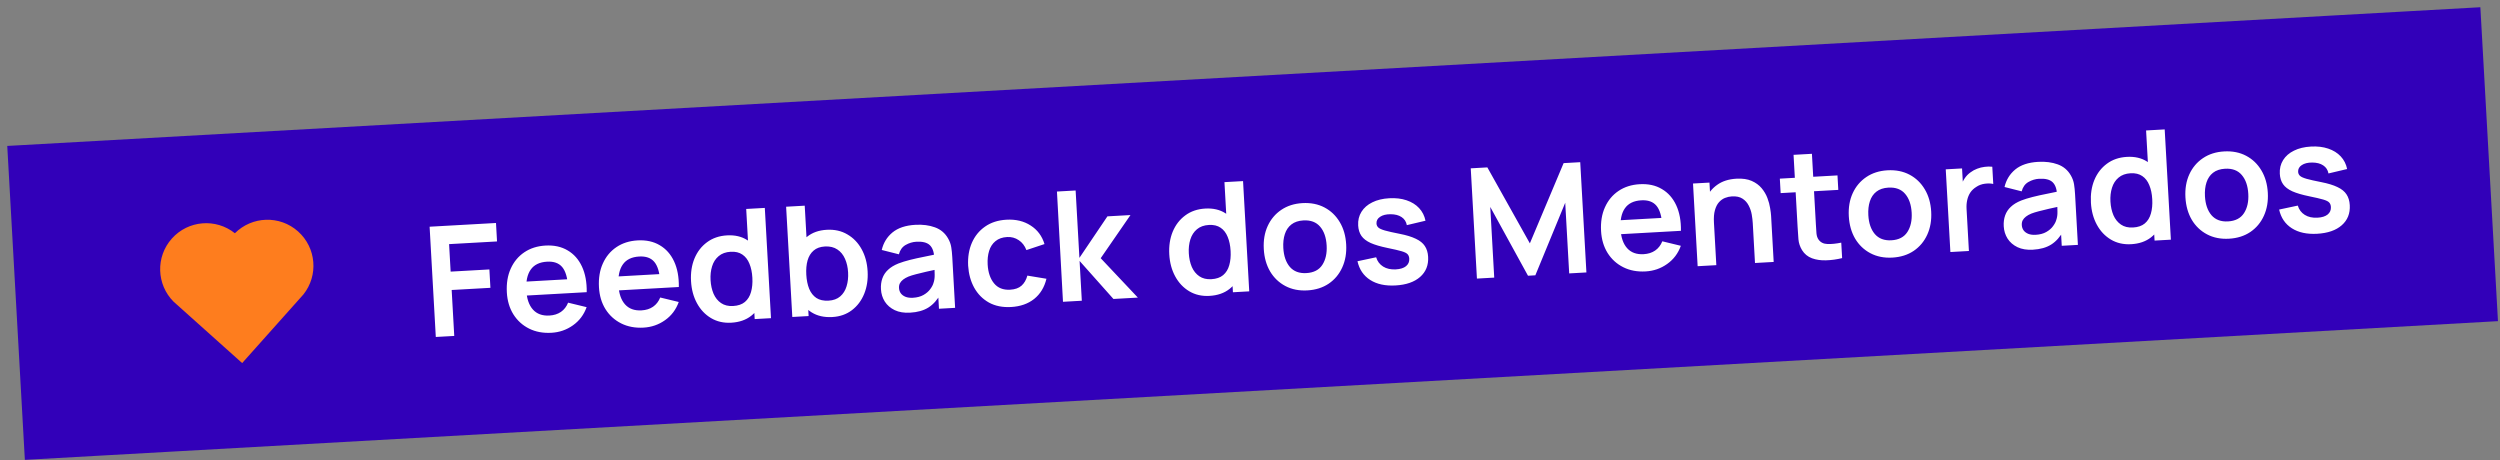
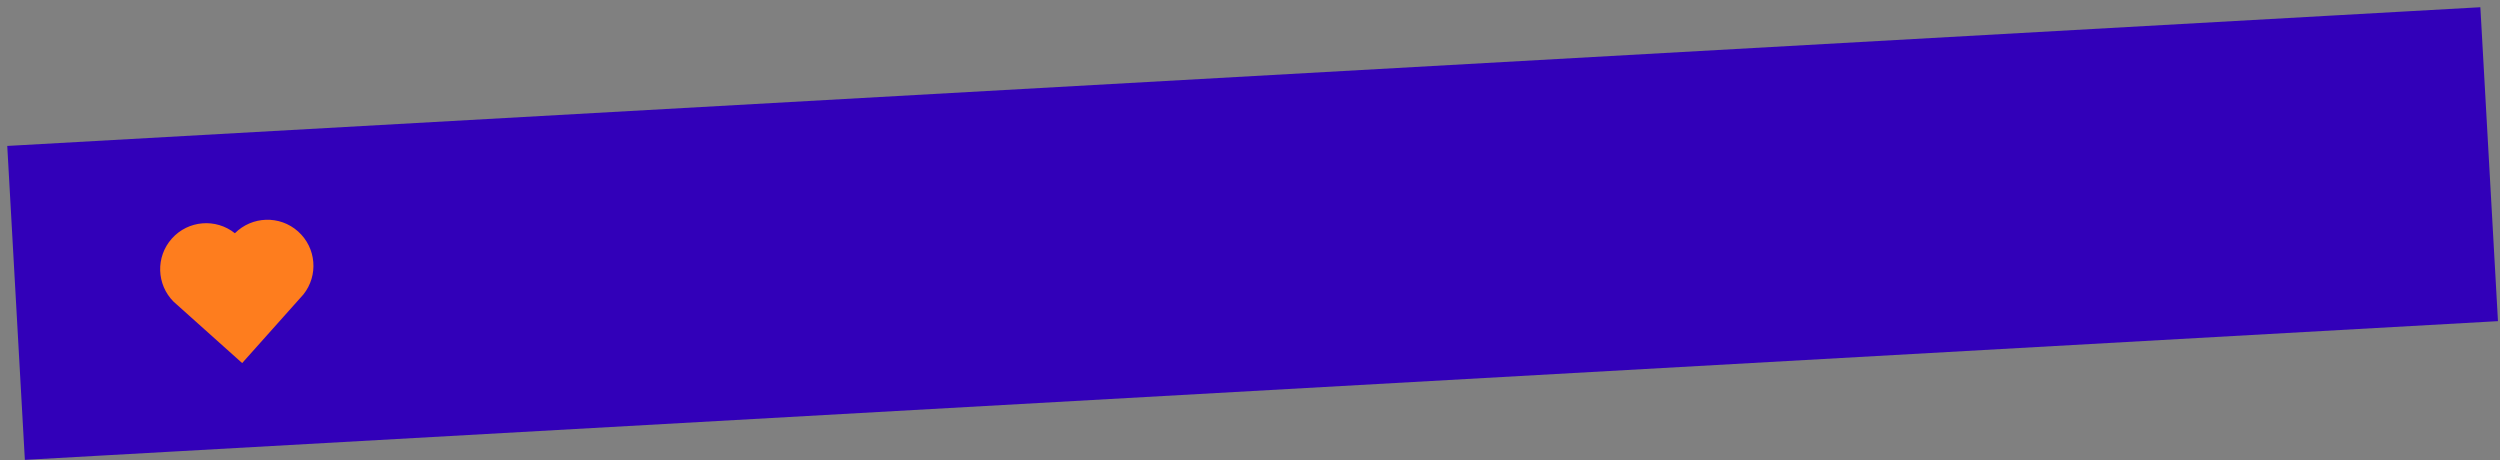
<svg xmlns="http://www.w3.org/2000/svg" width="326" height="60" viewBox="0 0 326 60" fill="none">
  <rect x="0" y="0" width="326" height="60" fill="#808080" stroke="none" />
  <rect x="1.473" y="19.501" width="322" height="40" transform="rotate(-3.21 1.473 19.501)" fill="#3200B9" />
  <rect x="1.473" y="19.501" width="322" height="40" transform="rotate(-3.21 1.473 19.501)" stroke="#3200B9" />
  <path d="M30.63 30.415C32.857 28.179 36.485 28.045 38.871 30.182C41.257 32.319 41.537 35.922 39.568 38.392L31.578 47.345L22.637 39.341C20.404 37.107 20.28 33.49 22.412 31.105C24.546 28.718 28.159 28.439 30.63 30.415Z" fill="#FE7D1E" />
-   <path d="M56.828 43.94L56.021 29.563L64.678 29.078L64.813 31.484L58.562 31.834L58.763 35.419L63.816 35.135L63.95 37.532L58.898 37.815L59.234 43.806L56.828 43.94ZM71.906 43.395C70.815 43.456 69.843 43.274 68.991 42.848C68.139 42.421 67.457 41.802 66.944 40.989C66.438 40.176 66.154 39.224 66.093 38.133C66.027 36.954 66.196 35.92 66.6 35.029C67.003 34.132 67.594 33.421 68.373 32.897C69.152 32.372 70.07 32.08 71.128 32.021C72.247 31.958 73.21 32.168 74.018 32.65C74.833 33.125 75.456 33.828 75.889 34.759C76.322 35.689 76.528 36.803 76.507 38.099L74.121 38.233L74.072 37.355C73.999 36.184 73.745 35.34 73.309 34.823C72.872 34.307 72.218 34.073 71.346 34.122C70.361 34.177 69.646 34.525 69.201 35.164C68.756 35.796 68.566 36.699 68.632 37.87C68.693 38.962 68.98 39.794 69.493 40.366C70.006 40.938 70.722 41.198 71.64 41.147C72.233 41.114 72.734 40.955 73.146 40.672C73.564 40.381 73.875 39.98 74.08 39.468L76.496 40.053C76.138 41.048 75.542 41.839 74.707 42.427C73.878 43.014 72.945 43.337 71.906 43.395ZM67.911 38.581L67.809 36.764L75.227 36.348L75.329 38.166L67.911 38.581ZM83.919 42.722C82.827 42.783 81.855 42.6 81.004 42.174C80.152 41.748 79.469 41.128 78.956 40.316C78.45 39.503 78.166 38.551 78.105 37.459C78.039 36.281 78.208 35.246 78.612 34.356C79.016 33.458 79.607 32.748 80.385 32.223C81.164 31.699 82.082 31.407 83.141 31.347C84.259 31.285 85.222 31.494 86.031 31.977C86.845 32.452 87.469 33.155 87.901 34.085C88.334 35.016 88.54 36.129 88.519 37.426L86.133 37.56L86.084 36.681C86.012 35.51 85.757 34.666 85.321 34.15C84.885 33.633 84.231 33.4 83.359 33.449C82.374 33.504 81.659 33.851 81.214 34.49C80.768 35.123 80.579 36.025 80.644 37.196C80.706 38.288 80.993 39.12 81.505 39.692C82.018 40.264 82.734 40.525 83.653 40.473C84.245 40.44 84.747 40.282 85.158 39.998C85.576 39.708 85.887 39.306 86.092 38.794L88.509 39.379C88.151 40.374 87.554 41.166 86.719 41.753C85.891 42.341 84.957 42.663 83.919 42.722ZM79.923 37.908L79.821 36.091L87.239 35.675L87.341 37.492L79.923 37.908ZM95.352 42.081C94.36 42.136 93.481 41.935 92.714 41.477C91.947 41.02 91.337 40.373 90.883 39.537C90.428 38.701 90.171 37.744 90.111 36.666C90.049 35.574 90.198 34.591 90.556 33.716C90.921 32.834 91.465 32.126 92.19 31.591C92.914 31.05 93.785 30.75 94.804 30.693C95.829 30.636 96.701 30.837 97.422 31.298C98.148 31.751 98.715 32.397 99.123 33.236C99.53 34.074 99.765 35.036 99.825 36.121C99.885 37.192 99.76 38.171 99.449 39.056C99.138 39.935 98.64 40.644 97.956 41.183C97.272 41.722 96.404 42.022 95.352 42.081ZM95.601 39.903C96.246 39.867 96.757 39.691 97.133 39.377C97.516 39.055 97.782 38.622 97.932 38.08C98.089 37.537 98.147 36.916 98.108 36.217C98.069 35.511 97.941 34.901 97.725 34.386C97.515 33.863 97.209 33.466 96.807 33.195C96.404 32.917 95.896 32.795 95.284 32.83C94.638 32.866 94.115 33.056 93.713 33.399C93.312 33.735 93.026 34.178 92.856 34.729C92.687 35.272 92.62 35.87 92.657 36.523C92.694 37.182 92.824 37.775 93.047 38.304C93.276 38.825 93.603 39.231 94.027 39.521C94.45 39.811 94.975 39.938 95.601 39.903ZM98.41 41.608L97.986 34.04L97.686 34.057L97.305 27.248L99.731 27.112L100.537 41.489L98.41 41.608ZM108.535 41.341C107.483 41.4 106.587 41.2 105.847 40.741C105.107 40.282 104.533 39.633 104.126 38.794C103.718 37.949 103.484 36.991 103.423 35.919C103.363 34.834 103.488 33.852 103.799 32.973C104.11 32.094 104.598 31.389 105.263 30.858C105.934 30.32 106.782 30.022 107.807 29.964C108.825 29.907 109.721 30.107 110.495 30.565C111.275 31.015 111.895 31.658 112.356 32.493C112.816 33.322 113.077 34.282 113.138 35.374C113.199 36.453 113.05 37.432 112.692 38.314C112.334 39.195 111.8 39.906 111.089 40.447C110.378 40.987 109.527 41.286 108.535 41.341ZM103.316 41.333L102.51 26.956L104.936 26.82L105.318 33.629L105.019 33.646L105.443 41.214L103.316 41.333ZM108.045 39.205C108.67 39.17 109.178 38.985 109.566 38.649C109.954 38.314 110.23 37.874 110.393 37.331C110.563 36.781 110.629 36.176 110.592 35.517C110.556 34.865 110.423 34.278 110.193 33.757C109.963 33.229 109.63 32.82 109.193 32.531C108.756 32.235 108.214 32.105 107.568 32.141C106.956 32.175 106.465 32.353 106.096 32.674C105.726 32.989 105.463 33.417 105.307 33.96C105.157 34.496 105.101 35.117 105.141 35.823C105.18 36.522 105.304 37.132 105.514 37.655C105.73 38.177 106.043 38.576 106.453 38.854C106.868 39.124 107.399 39.242 108.045 39.205ZM118.673 40.773C117.895 40.816 117.227 40.707 116.672 40.444C116.116 40.175 115.684 39.802 115.377 39.325C115.077 38.848 114.91 38.313 114.877 37.721C114.847 37.201 114.908 36.73 115.058 36.308C115.207 35.879 115.453 35.505 115.796 35.185C116.138 34.859 116.59 34.583 117.152 34.358C117.577 34.194 118.075 34.039 118.648 33.893C119.228 33.747 119.854 33.609 120.528 33.477C121.208 33.339 121.917 33.193 122.657 33.038L121.825 33.575C121.79 32.829 121.593 32.289 121.234 31.956C120.874 31.622 120.292 31.477 119.487 31.523C119.001 31.55 118.538 31.689 118.098 31.941C117.658 32.193 117.364 32.6 117.215 33.162L114.98 32.597C115.195 31.67 115.66 30.909 116.374 30.315C117.095 29.72 118.092 29.387 119.363 29.316C120.322 29.262 121.172 29.372 121.915 29.644C122.665 29.916 123.236 30.398 123.629 31.09C123.843 31.459 123.982 31.841 124.044 32.239C124.106 32.629 124.15 33.057 124.176 33.523L124.547 40.143L122.441 40.261L122.31 37.925L122.68 38.285C122.238 39.09 121.701 39.695 121.069 40.097C120.444 40.493 119.645 40.718 118.673 40.773ZM119.045 38.829C119.591 38.798 120.051 38.676 120.427 38.461C120.802 38.246 121.095 37.993 121.306 37.7C121.523 37.408 121.664 37.136 121.731 36.886C121.84 36.572 121.89 36.219 121.881 35.825C121.879 35.425 121.871 35.102 121.857 34.855L122.608 35.033C121.889 35.187 121.272 35.322 120.758 35.438C120.244 35.553 119.802 35.661 119.434 35.762C119.065 35.856 118.741 35.958 118.46 36.067C118.186 36.183 117.956 36.313 117.77 36.456C117.585 36.6 117.444 36.762 117.347 36.941C117.257 37.12 117.218 37.325 117.231 37.558C117.246 37.825 117.326 38.057 117.471 38.256C117.615 38.448 117.817 38.597 118.077 38.703C118.343 38.808 118.666 38.85 119.045 38.829ZM131.846 40.034C130.735 40.096 129.772 39.903 128.959 39.455C128.146 39 127.505 38.354 127.038 37.519C126.577 36.684 126.313 35.724 126.245 34.639C126.19 33.534 126.351 32.543 126.73 31.667C127.114 30.785 127.689 30.078 128.454 29.547C129.218 29.011 130.146 28.711 131.238 28.65C132.463 28.581 133.515 28.833 134.395 29.405C135.281 29.969 135.884 30.777 136.203 31.827L133.844 32.611C133.625 32.042 133.29 31.61 132.84 31.315C132.389 31.013 131.887 30.877 131.334 30.908C130.709 30.943 130.201 31.122 129.812 31.444C129.422 31.76 129.146 32.183 128.982 32.713C128.818 33.243 128.754 33.837 128.791 34.496C128.849 35.521 129.125 36.337 129.62 36.944C130.114 37.55 130.814 37.828 131.72 37.778C132.359 37.742 132.853 37.567 133.203 37.254C133.559 36.94 133.815 36.502 133.97 35.939L136.457 36.35C136.186 37.467 135.651 38.345 134.852 38.984C134.053 39.617 133.051 39.967 131.846 40.034ZM138.613 39.354L137.826 24.976L140.262 24.839L140.755 33.625L144.408 28.212L147.413 28.044L143.532 33.67L148.377 38.806L145.192 38.985L140.778 34.025L141.069 39.216L138.613 39.354ZM157.715 38.583C156.723 38.639 155.844 38.438 155.077 37.98C154.31 37.522 153.7 36.876 153.246 36.04C152.791 35.204 152.534 34.247 152.474 33.168C152.412 32.077 152.561 31.093 152.919 30.219C153.284 29.337 153.828 28.629 154.553 28.094C155.277 27.553 156.148 27.253 157.167 27.196C158.192 27.139 159.064 27.34 159.785 27.801C160.511 28.254 161.078 28.9 161.486 29.738C161.893 30.577 162.128 31.539 162.188 32.623C162.248 33.695 162.123 34.674 161.812 35.559C161.501 36.438 161.003 37.147 160.319 37.686C159.635 38.225 158.767 38.524 157.715 38.583ZM157.964 36.406C158.609 36.37 159.12 36.194 159.496 35.879C159.879 35.557 160.145 35.125 160.295 34.583C160.452 34.04 160.51 33.419 160.471 32.72C160.431 32.014 160.304 31.404 160.088 30.888C159.878 30.366 159.572 29.969 159.17 29.698C158.767 29.42 158.259 29.298 157.647 29.333C157.001 29.369 156.478 29.558 156.076 29.901C155.675 30.238 155.389 30.681 155.219 31.232C155.05 31.775 154.983 32.373 155.02 33.026C155.057 33.684 155.187 34.278 155.41 34.806C155.639 35.328 155.966 35.733 156.39 36.023C156.813 36.314 157.338 36.441 157.964 36.406ZM160.773 38.111L160.349 30.543L160.049 30.56L159.668 23.751L162.094 23.615L162.9 37.992L160.773 38.111ZM170.479 37.868C169.4 37.928 168.445 37.738 167.612 37.297C166.78 36.856 166.116 36.223 165.623 35.396C165.135 34.562 164.86 33.589 164.798 32.477C164.735 31.346 164.905 30.341 165.31 29.464C165.715 28.586 166.307 27.886 167.085 27.361C167.864 26.837 168.782 26.545 169.84 26.485C170.925 26.425 171.884 26.615 172.717 27.055C173.55 27.496 174.213 28.133 174.707 28.967C175.201 29.794 175.479 30.763 175.541 31.875C175.604 32.993 175.433 33.994 175.028 34.878C174.63 35.755 174.042 36.459 173.264 36.99C172.485 37.515 171.557 37.807 170.479 37.868ZM170.352 35.611C171.311 35.557 172.005 35.198 172.435 34.533C172.865 33.868 173.052 33.029 172.995 32.017C172.937 30.973 172.654 30.154 172.146 29.561C171.639 28.962 170.912 28.689 169.967 28.742C169.321 28.778 168.797 28.954 168.394 29.271C167.997 29.58 167.714 30 167.543 30.53C167.372 31.054 167.306 31.655 167.344 32.334C167.403 33.379 167.686 34.202 168.193 34.801C168.707 35.393 169.427 35.663 170.352 35.611ZM181.97 37.223C180.639 37.298 179.54 37.059 178.675 36.507C177.809 35.954 177.256 35.141 177.015 34.066L179.45 33.548C179.607 34.074 179.91 34.478 180.36 34.76C180.809 35.041 181.364 35.164 182.023 35.127C182.602 35.094 183.041 34.956 183.342 34.712C183.648 34.462 183.79 34.136 183.768 33.737C183.754 33.491 183.683 33.298 183.555 33.158C183.433 33.011 183.172 32.879 182.771 32.761C182.371 32.644 181.759 32.501 180.935 32.334C180.016 32.145 179.283 31.929 178.735 31.686C178.187 31.436 177.786 31.128 177.531 30.762C177.277 30.395 177.135 29.942 177.105 29.403C177.067 28.731 177.21 28.135 177.535 27.616C177.86 27.097 178.331 26.687 178.948 26.385C179.566 26.077 180.303 25.899 181.162 25.851C182.001 25.804 182.75 25.892 183.41 26.115C184.077 26.338 184.624 26.678 185.05 27.135C185.476 27.592 185.754 28.14 185.884 28.781L183.452 29.358C183.366 28.902 183.136 28.551 182.762 28.305C182.394 28.058 181.913 27.935 181.319 27.935C180.751 27.933 180.3 28.046 179.966 28.271C179.631 28.491 179.474 28.783 179.494 29.149C179.506 29.355 179.585 29.528 179.733 29.667C179.881 29.805 180.169 29.936 180.597 30.059C181.031 30.181 181.673 30.326 182.524 30.492C183.395 30.663 184.095 30.878 184.623 31.135C185.158 31.386 185.55 31.701 185.798 32.081C186.053 32.46 186.196 32.93 186.228 33.489C186.288 34.574 185.94 35.448 185.183 36.112C184.432 36.775 183.361 37.145 181.97 37.223ZM192.591 36.327L191.785 21.95L193.951 21.828L199.494 31.733L203.895 21.271L206.062 21.149L206.868 35.526L204.622 35.652L204.105 26.437L200.209 35.9L199.25 35.954L194.33 26.985L194.847 36.201L192.591 36.327ZM214.592 35.394C213.501 35.455 212.529 35.273 211.677 34.846C210.825 34.42 210.143 33.8 209.63 32.988C209.124 32.175 208.84 31.223 208.779 30.131C208.713 28.953 208.882 27.919 209.286 27.028C209.689 26.13 210.281 25.42 211.059 24.895C211.838 24.371 212.756 24.079 213.814 24.02C214.933 23.957 215.896 24.166 216.704 24.649C217.519 25.124 218.142 25.827 218.575 26.757C219.008 27.688 219.214 28.801 219.193 30.098L216.807 30.232L216.758 29.353C216.685 28.182 216.431 27.338 215.995 26.822C215.558 26.305 214.904 26.072 214.032 26.121C213.047 26.176 212.332 26.523 211.887 27.162C211.442 27.795 211.252 28.697 211.318 29.869C211.379 30.96 211.666 31.792 212.179 32.364C212.692 32.936 213.408 33.197 214.326 33.145C214.918 33.112 215.42 32.954 215.832 32.67C216.25 32.38 216.561 31.978 216.766 31.466L219.182 32.052C218.824 33.047 218.228 33.838 217.393 34.425C216.564 35.013 215.631 35.336 214.592 35.394ZM210.597 30.58L210.495 28.763L217.913 28.347L218.015 30.164L210.597 30.58ZM228.851 34.294L228.56 29.102C228.541 28.762 228.497 28.388 228.427 27.978C228.357 27.567 228.225 27.178 228.031 26.808C227.843 26.431 227.572 26.129 227.219 25.902C226.872 25.674 226.413 25.577 225.84 25.609C225.534 25.626 225.234 25.693 224.94 25.809C224.646 25.926 224.383 26.114 224.151 26.375C223.924 26.628 223.75 26.971 223.628 27.405C223.505 27.833 223.462 28.376 223.499 29.035L222.037 28.506C221.985 27.588 222.115 26.746 222.426 25.98C222.744 25.215 223.236 24.593 223.904 24.115C224.571 23.63 225.41 23.359 226.422 23.302C227.221 23.258 227.887 23.354 228.422 23.591C228.956 23.828 229.387 24.144 229.717 24.54C230.046 24.936 230.297 25.362 230.47 25.82C230.642 26.277 230.76 26.715 230.824 27.132C230.893 27.542 230.935 27.877 230.95 28.137L231.288 34.157L228.851 34.294ZM221.373 34.713L220.769 23.93L222.915 23.81L223.103 27.154L223.392 27.138L223.809 34.577L221.373 34.713ZM240.213 33.657C239.508 33.83 238.813 33.925 238.126 33.944C237.446 33.969 236.83 33.88 236.278 33.677C235.725 33.468 235.295 33.114 234.987 32.618C234.714 32.165 234.558 31.697 234.517 31.212C234.477 30.727 234.439 30.178 234.405 29.565L233.879 20.19L236.275 20.056L236.793 29.291C236.818 29.724 236.842 30.103 236.867 30.429C236.899 30.754 236.984 31.017 237.122 31.216C237.384 31.602 237.779 31.803 238.307 31.82C238.836 31.837 239.433 31.777 240.1 31.64L240.213 33.657ZM232.196 25.182L232.09 23.295L239.608 22.873L239.714 24.761L232.196 25.182ZM246.765 33.59C245.687 33.65 244.731 33.46 243.899 33.019C243.066 32.578 242.403 31.945 241.909 31.118C241.422 30.284 241.147 29.311 241.084 28.199C241.021 27.068 241.192 26.063 241.596 25.186C242.001 24.308 242.593 23.608 243.372 23.083C244.15 22.559 245.068 22.267 246.127 22.207C247.212 22.147 248.171 22.337 249.003 22.777C249.836 23.218 250.499 23.855 250.993 24.689C251.487 25.516 251.765 26.485 251.828 27.597C251.89 28.715 251.719 29.716 251.315 30.6C250.917 31.477 250.329 32.181 249.55 32.712C248.772 33.237 247.843 33.529 246.765 33.59ZM246.639 31.333C247.597 31.279 248.291 30.92 248.721 30.255C249.152 29.59 249.338 28.751 249.282 27.739C249.223 26.695 248.94 25.876 248.433 25.283C247.925 24.684 247.199 24.411 246.253 24.464C245.608 24.5 245.083 24.677 244.681 24.993C244.284 25.302 244 25.722 243.83 26.253C243.659 26.776 243.592 27.378 243.63 28.056C243.689 29.102 243.972 29.924 244.48 30.523C244.994 31.115 245.713 31.385 246.639 31.333ZM254.33 32.865L253.725 22.082L255.852 21.963L255.999 24.588L255.72 24.264C255.833 23.897 255.991 23.561 256.195 23.256C256.404 22.943 256.66 22.682 256.962 22.471C257.218 22.277 257.503 22.12 257.817 22.003C258.137 21.878 258.466 21.796 258.805 21.757C259.143 21.711 259.473 21.706 259.795 21.741L259.921 23.988C259.597 23.913 259.226 23.903 258.808 23.96C258.397 24.017 258.031 24.154 257.709 24.372C257.387 24.571 257.127 24.816 256.929 25.107C256.739 25.398 256.604 25.726 256.524 26.091C256.444 26.45 256.415 26.835 256.439 27.248L256.746 32.729L254.33 32.865ZM265.084 32.562C264.305 32.606 263.638 32.496 263.082 32.234C262.527 31.965 262.095 31.591 261.788 31.115C261.487 30.637 261.32 30.102 261.287 29.51C261.258 28.991 261.318 28.52 261.468 28.098C261.618 27.669 261.864 27.294 262.207 26.975C262.549 26.648 263.001 26.373 263.562 26.148C263.987 25.983 264.486 25.829 265.059 25.683C265.638 25.537 266.265 25.398 266.938 25.267C267.618 25.129 268.328 24.982 269.067 24.827L268.236 25.365C268.201 24.619 268.004 24.079 267.644 23.745C267.285 23.411 266.703 23.267 265.897 23.312C265.411 23.34 264.949 23.479 264.509 23.731C264.069 23.982 263.774 24.39 263.626 24.952L261.39 24.386C261.606 23.459 262.07 22.699 262.785 22.105C263.506 21.51 264.502 21.177 265.774 21.106C266.732 21.052 267.583 21.161 268.326 21.433C269.076 21.705 269.647 22.187 270.04 22.88C270.254 23.248 270.392 23.631 270.455 24.028C270.517 24.419 270.561 24.847 270.587 25.313L270.958 31.933L268.851 32.051L268.72 29.714L269.091 30.074C268.649 30.88 268.112 31.485 267.48 31.887C266.854 32.283 266.056 32.508 265.084 32.562ZM265.456 30.619C266.002 30.588 266.462 30.465 266.837 30.25C267.213 30.036 267.505 29.782 267.716 29.49C267.933 29.198 268.075 28.926 268.141 28.675C268.25 28.362 268.301 28.008 268.292 27.615C268.29 27.215 268.281 26.891 268.268 26.645L269.019 26.823C268.3 26.977 267.683 27.112 267.169 27.227C266.654 27.343 266.213 27.451 265.845 27.552C265.476 27.646 265.151 27.748 264.87 27.857C264.596 27.972 264.366 28.102 264.181 28.246C263.995 28.39 263.854 28.552 263.757 28.731C263.667 28.909 263.629 29.115 263.642 29.348C263.657 29.614 263.737 29.847 263.881 30.046C264.026 30.238 264.228 30.387 264.487 30.492C264.753 30.598 265.076 30.64 265.456 30.619ZM277.897 31.844C276.906 31.899 276.026 31.698 275.259 31.241C274.493 30.783 273.882 30.136 273.428 29.3C272.974 28.464 272.716 27.507 272.656 26.429C272.595 25.337 272.743 24.354 273.101 23.479C273.466 22.597 274.011 21.889 274.735 21.354C275.459 20.813 276.33 20.514 277.349 20.457C278.374 20.399 279.247 20.601 279.967 21.061C280.693 21.514 281.26 22.16 281.668 22.999C282.076 23.837 282.31 24.799 282.371 25.884C282.431 26.956 282.305 27.934 281.994 28.82C281.683 29.698 281.185 30.407 280.501 30.947C279.817 31.486 278.949 31.785 277.897 31.844ZM278.146 29.666C278.791 29.63 279.302 29.455 279.679 29.14C280.061 28.818 280.327 28.386 280.477 27.843C280.634 27.3 280.693 26.679 280.653 25.98C280.614 25.275 280.486 24.664 280.27 24.149C280.061 23.626 279.755 23.23 279.352 22.958C278.949 22.68 278.442 22.559 277.829 22.593C277.184 22.629 276.66 22.819 276.259 23.162C275.857 23.498 275.571 23.942 275.402 24.492C275.232 25.036 275.165 25.634 275.202 26.286C275.239 26.945 275.369 27.539 275.592 28.067C275.822 28.588 276.148 28.994 276.572 29.284C276.995 29.574 277.52 29.702 278.146 29.666ZM280.956 31.372L280.531 23.804L280.232 23.82L279.85 17.011L282.276 16.875L283.082 31.253L280.956 31.372ZM290.661 31.128C289.583 31.189 288.627 30.998 287.795 30.558C286.962 30.117 286.299 29.483 285.805 28.656C285.318 27.822 285.043 26.849 284.98 25.738C284.917 24.606 285.088 23.602 285.492 22.724C285.897 21.847 286.489 21.146 287.267 20.622C288.046 20.097 288.964 19.805 290.023 19.746C291.108 19.685 292.066 19.875 292.899 20.316C293.732 20.756 294.395 21.394 294.889 22.227C295.383 23.054 295.661 24.024 295.723 25.135C295.786 26.253 295.615 27.255 295.211 28.139C294.813 29.016 294.224 29.72 293.446 30.251C292.668 30.775 291.739 31.068 290.661 31.128ZM290.534 28.872C291.493 28.818 292.187 28.458 292.617 27.793C293.047 27.128 293.234 26.29 293.177 25.278C293.119 24.233 292.836 23.414 292.329 22.822C291.821 22.223 291.094 21.949 290.149 22.002C289.504 22.039 288.979 22.215 288.576 22.531C288.18 22.841 287.896 23.261 287.726 23.791C287.555 24.315 287.488 24.916 287.526 25.595C287.585 26.64 287.868 27.462 288.376 28.061C288.89 28.653 289.609 28.924 290.534 28.872ZM302.152 30.484C300.821 30.558 299.723 30.319 298.857 29.767C297.991 29.215 297.438 28.401 297.198 27.326L299.633 26.809C299.789 27.334 300.092 27.738 300.542 28.02C300.992 28.302 301.546 28.424 302.205 28.387C302.784 28.355 303.224 28.217 303.524 27.973C303.83 27.722 303.972 27.397 303.95 26.997C303.936 26.751 303.865 26.558 303.737 26.419C303.615 26.272 303.354 26.14 302.954 26.022C302.553 25.904 301.941 25.761 301.117 25.594C300.198 25.405 299.465 25.189 298.917 24.946C298.369 24.696 297.968 24.388 297.714 24.022C297.459 23.656 297.317 23.203 297.287 22.664C297.249 21.991 297.393 21.396 297.717 20.877C298.042 20.358 298.513 19.948 299.131 19.646C299.748 19.337 300.486 19.159 301.344 19.111C302.183 19.064 302.932 19.152 303.593 19.376C304.26 19.599 304.806 19.939 305.232 20.395C305.659 20.852 305.936 21.401 306.066 22.041L303.634 22.618C303.549 22.162 303.319 21.811 302.944 21.565C302.577 21.319 302.096 21.196 301.501 21.195C300.934 21.194 300.483 21.306 300.148 21.532C299.813 21.751 299.656 22.044 299.676 22.41C299.688 22.616 299.768 22.788 299.916 22.927C300.064 23.066 300.351 23.196 300.779 23.319C301.213 23.442 301.856 23.586 302.706 23.752C303.577 23.924 304.277 24.138 304.806 24.395C305.34 24.646 305.732 24.961 305.98 25.341C306.235 25.721 306.379 26.19 306.41 26.749C306.471 27.834 306.122 28.709 305.365 29.372C304.614 30.035 303.543 30.406 302.152 30.484Z" fill="white" />
</svg>